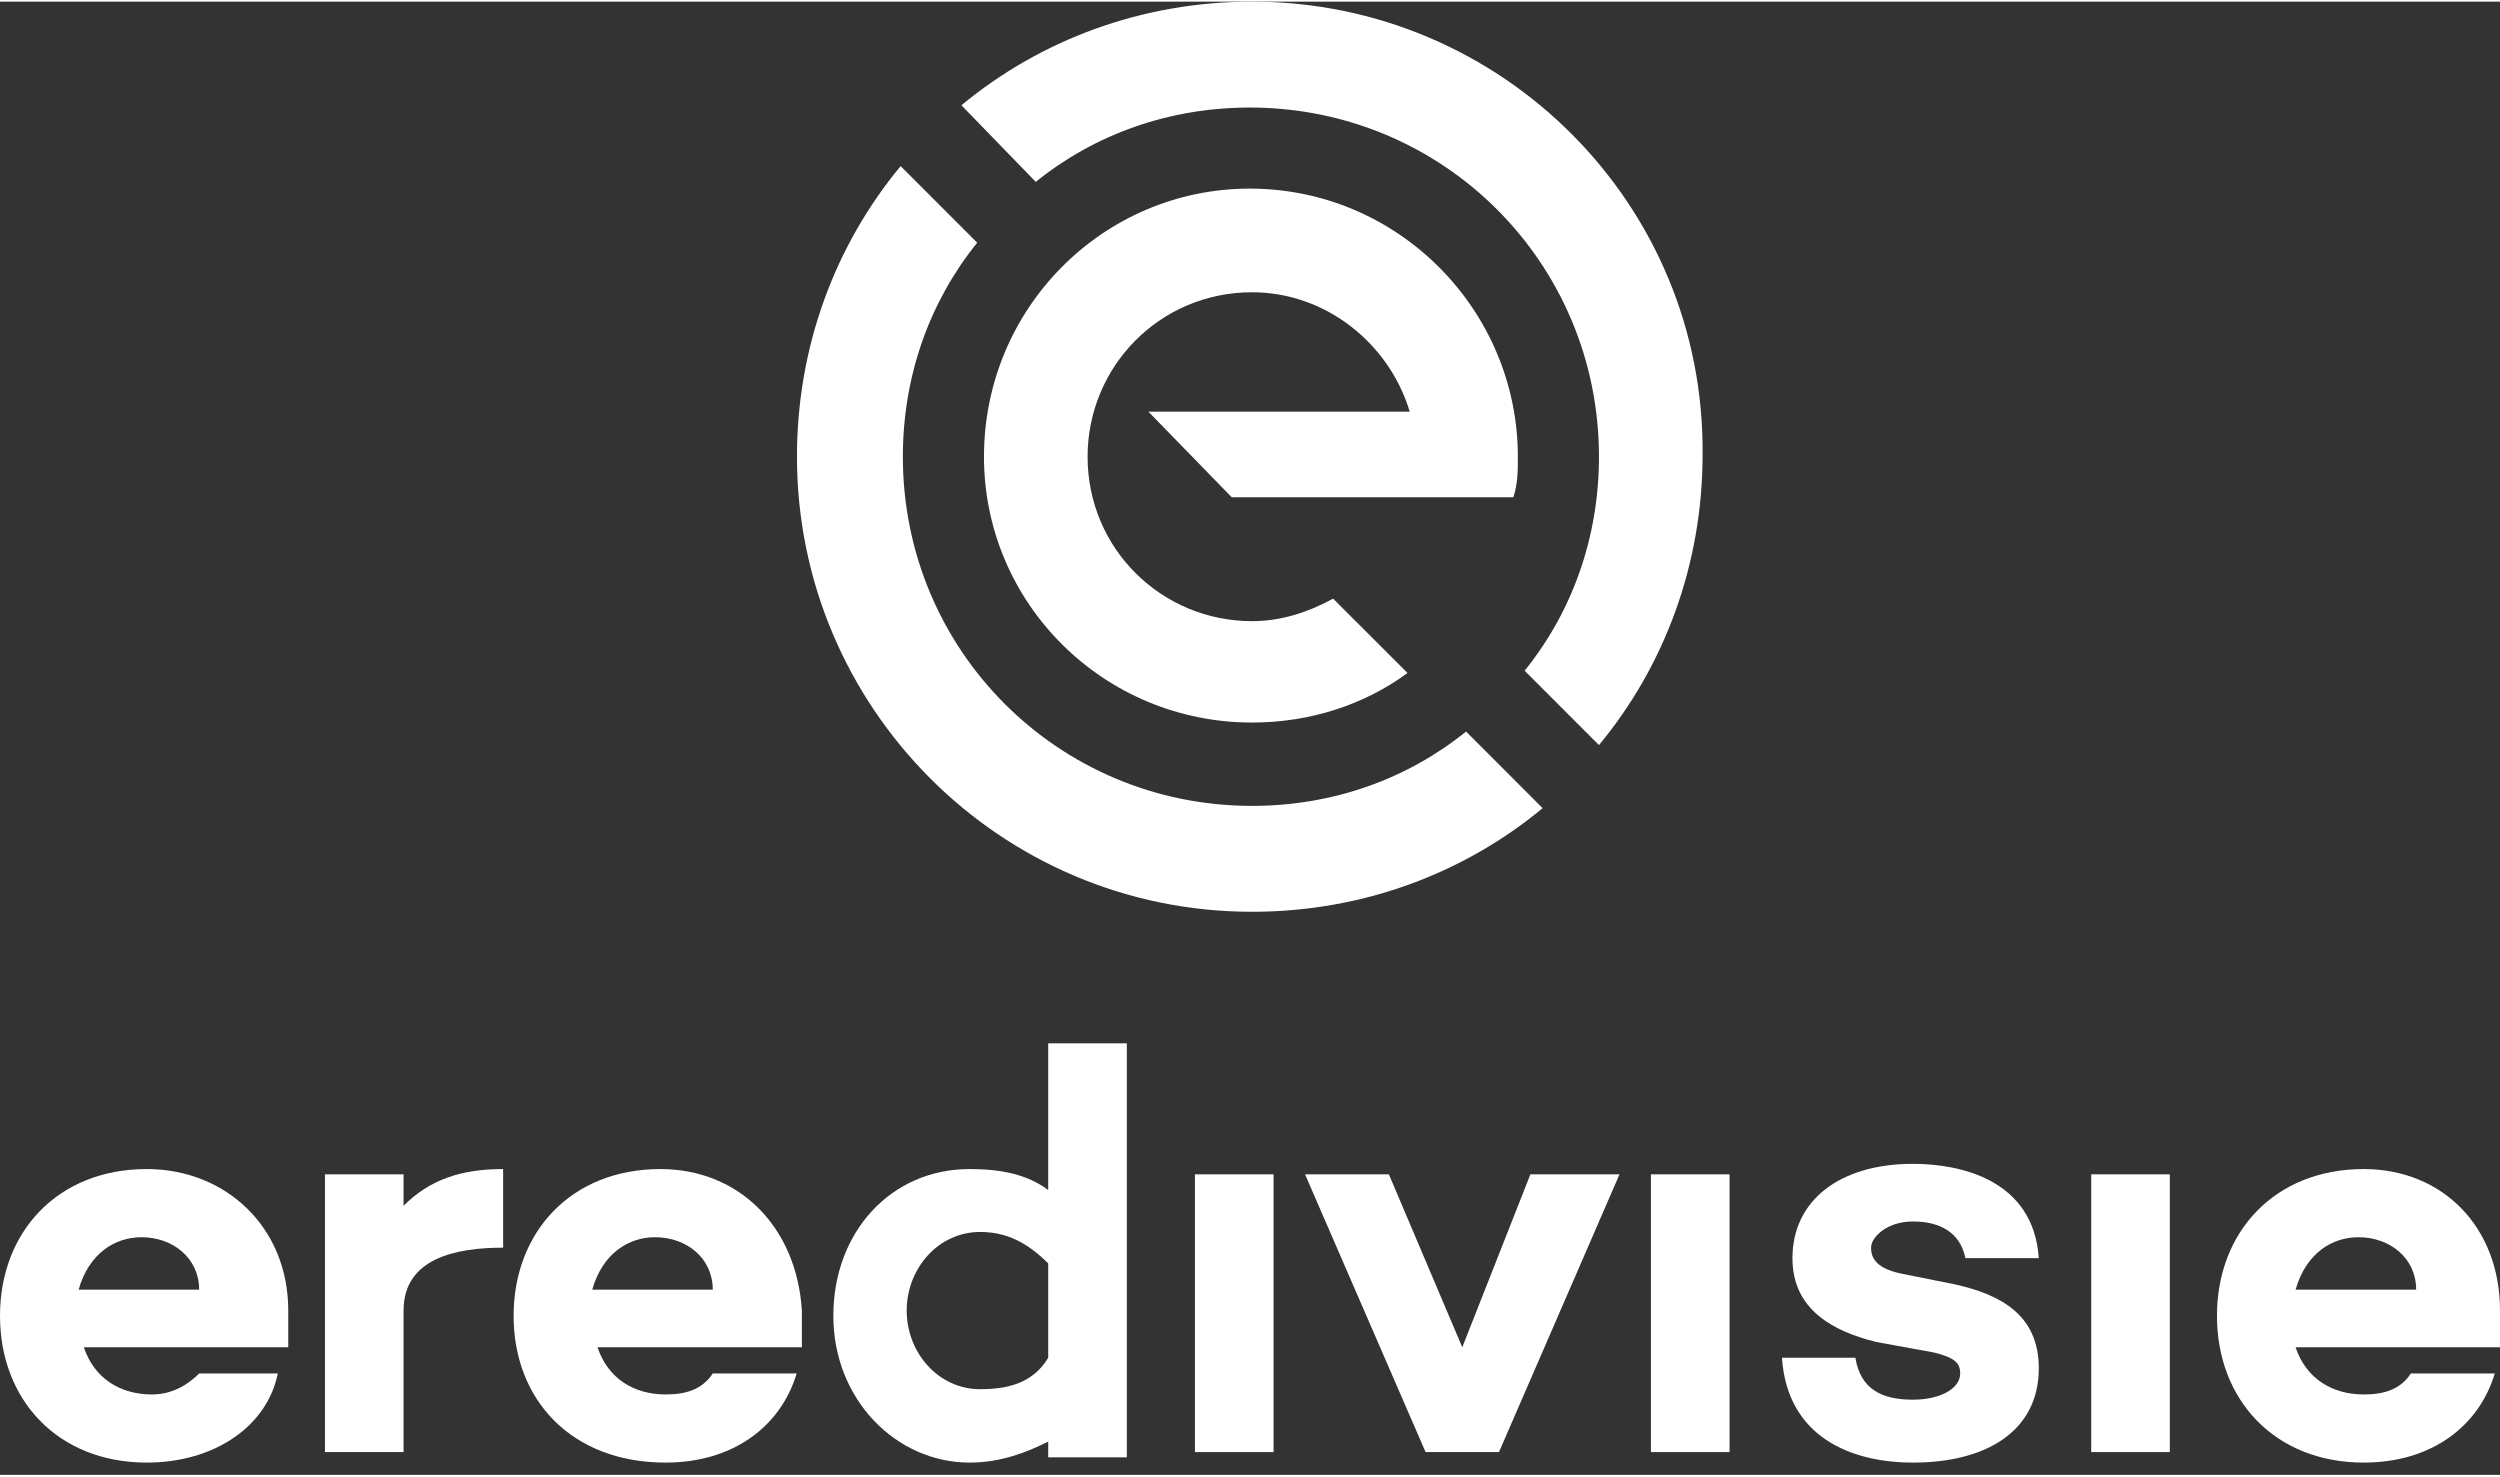
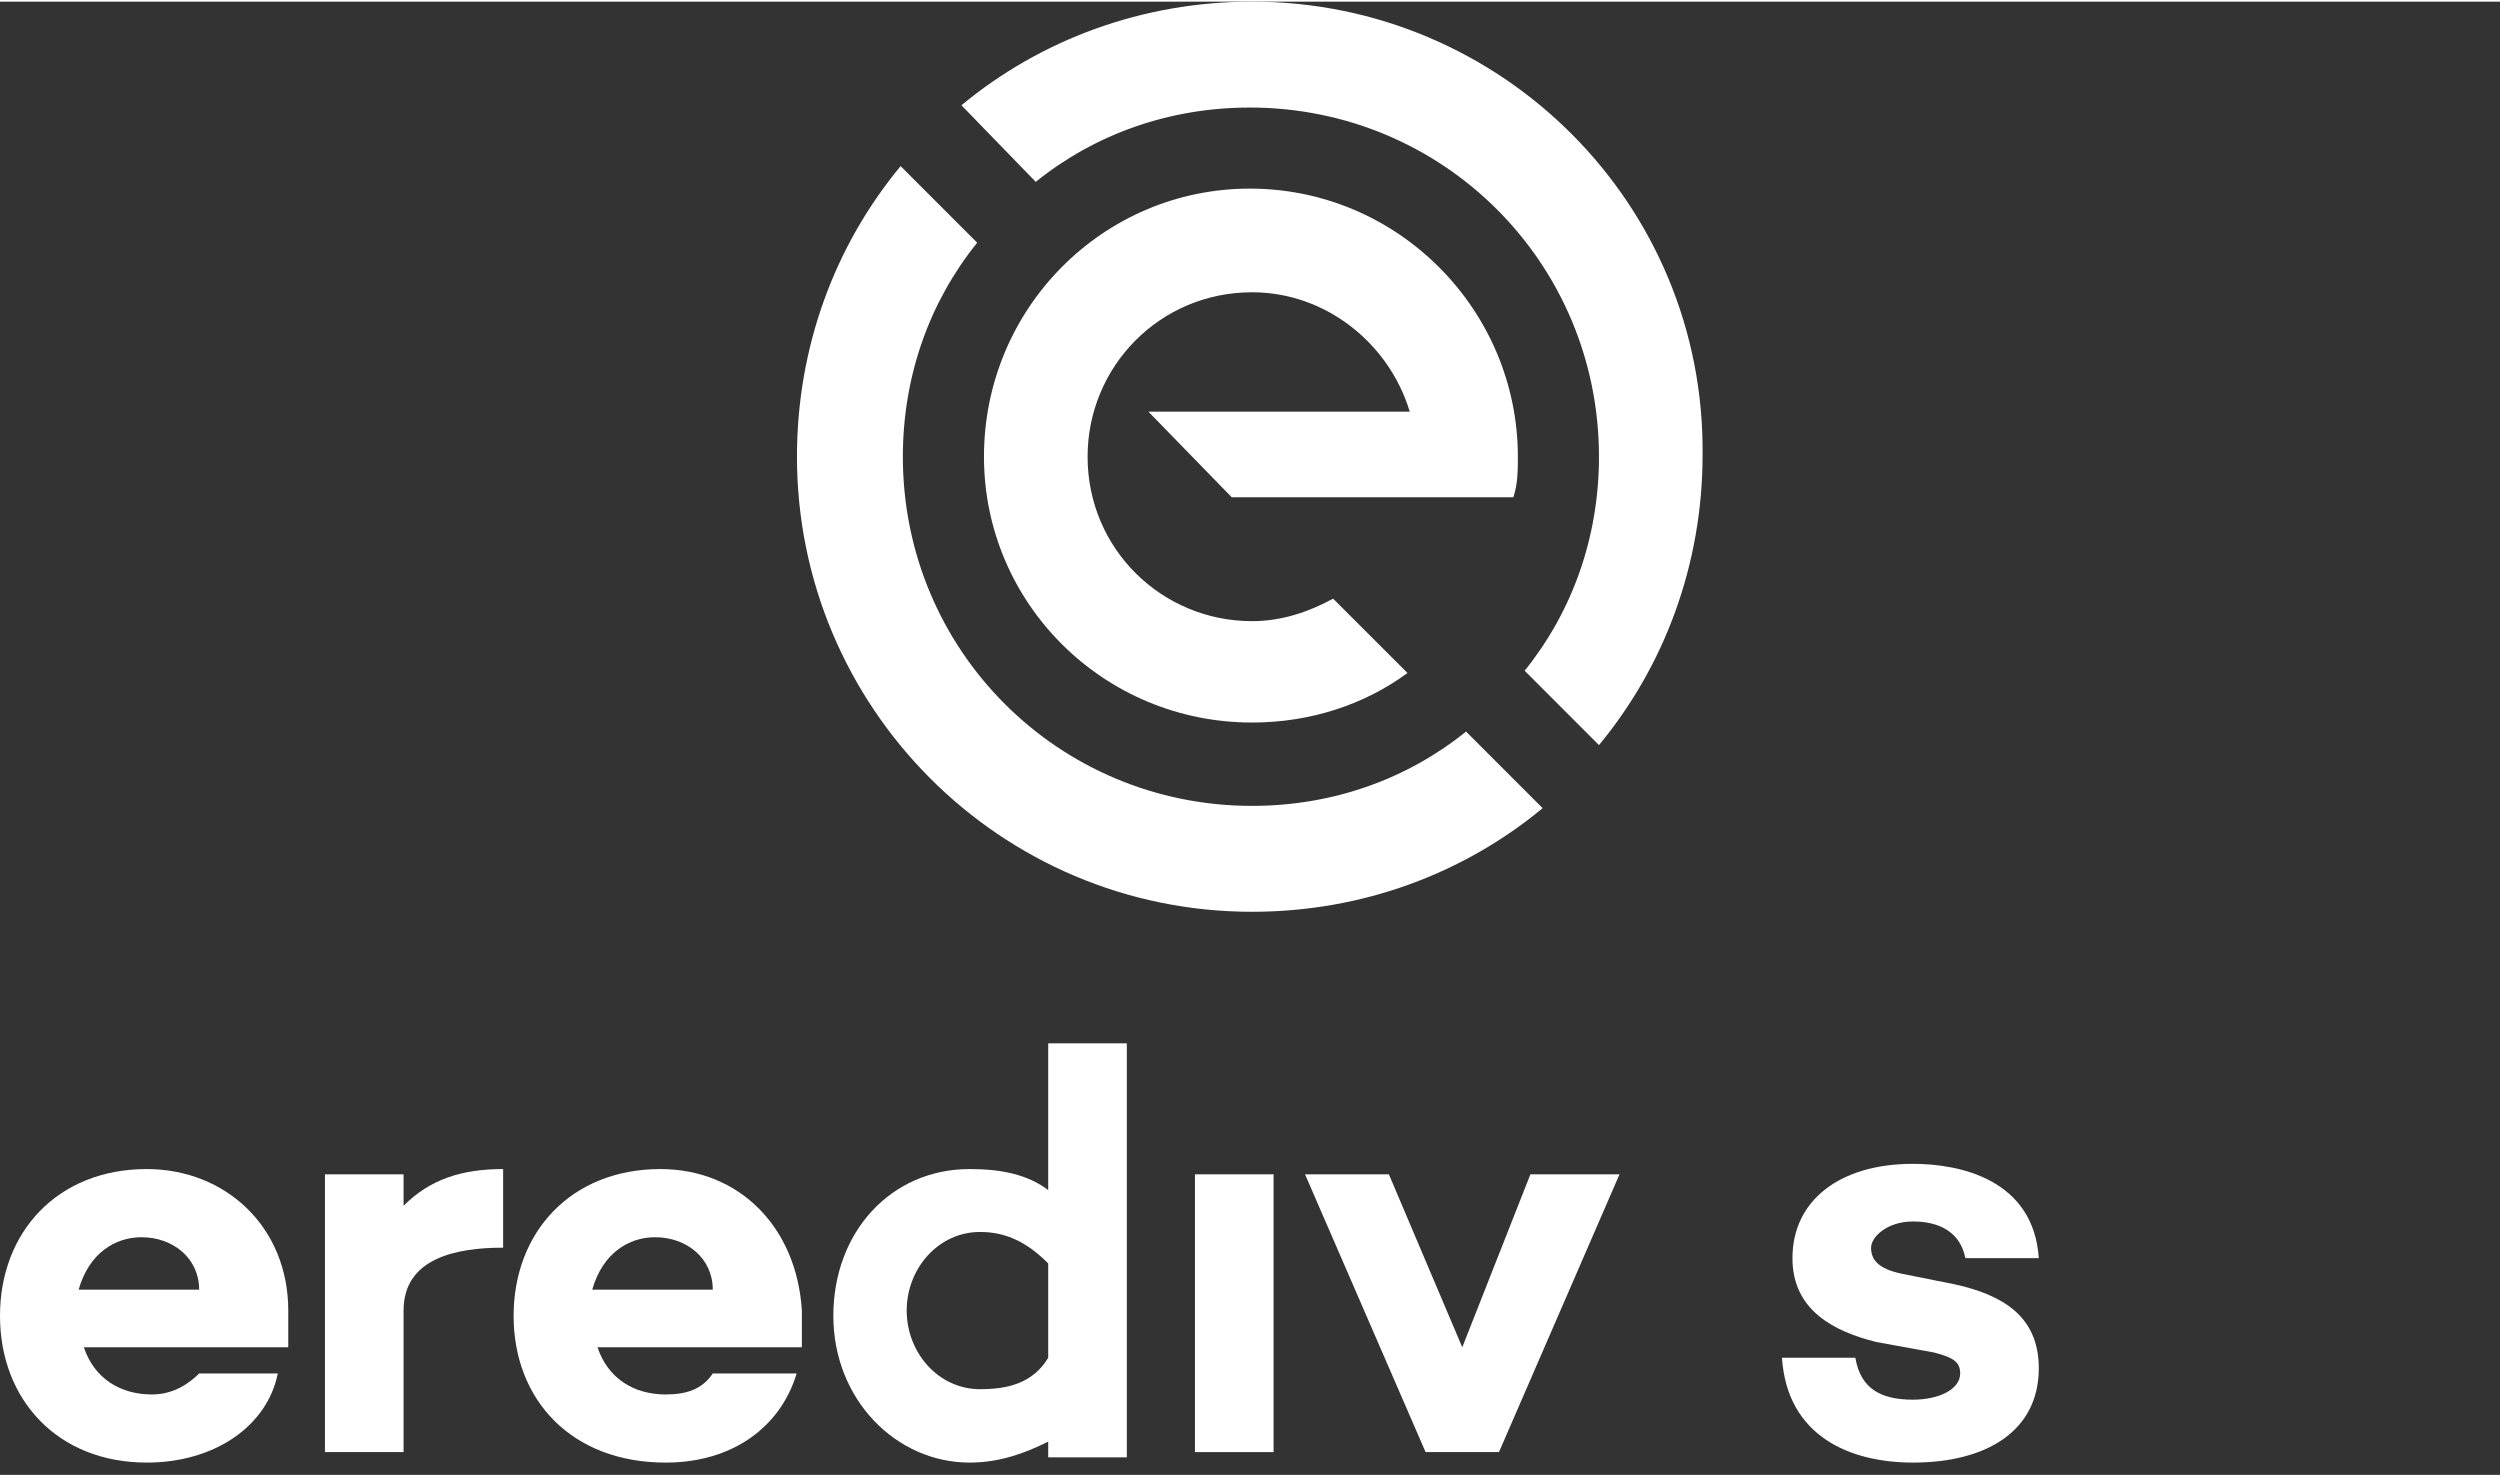
<svg xmlns="http://www.w3.org/2000/svg" width="149" height="88" viewBox="0 0 56 33" fill="none">
  <rect x="0" y="0" width="56" height="33" fill="#333333" stroke="none" />
  <g clip-path="url(#clip0_658_5803)">
    <path d="M34 10.194C34 6.913 31.326 4.188 27.995 4.188C24.715 4.188 22.041 6.863 22.041 10.194C22.041 13.474 24.715 16.148 28.046 16.148C29.358 16.148 30.569 15.744 31.528 15.038L29.862 13.373C29.307 13.675 28.702 13.877 28.046 13.877C26.027 13.877 24.362 12.262 24.362 10.194C24.362 8.175 25.977 6.51 28.046 6.51C29.711 6.51 31.124 7.67 31.578 9.184H25.724L27.591 11.102H33.899C34 10.799 34 10.496 34 10.194Z" fill="white" />
    <path d="M32.84 16.35C31.527 17.41 29.862 18.015 28.046 18.015C23.706 18.015 20.224 14.533 20.224 10.194C20.224 8.377 20.829 6.712 21.889 5.4L20.174 3.684C18.71 5.45 17.852 7.721 17.852 10.194C17.852 15.795 22.394 20.387 28.046 20.387C30.518 20.387 32.789 19.529 34.555 18.066L32.84 16.35Z" fill="white" />
    <path d="M23.201 4.037C24.513 2.977 26.179 2.372 27.995 2.372C32.335 2.372 35.817 5.854 35.817 10.193C35.817 12.01 35.211 13.675 34.152 14.987L35.817 16.653C37.28 14.886 38.138 12.616 38.138 10.143C38.189 4.542 33.647 0 28.046 0C25.573 0 23.302 0.858 21.536 2.321L23.201 4.037Z" fill="white" />
    <path d="M9.04 26.268H7.279V32.49H9.04V29.32C9.04 28.146 10.214 27.911 11.27 27.911V26.15C10.331 26.15 9.627 26.385 9.04 26.972V26.268Z" fill="white" />
    <path d="M23.48 26.62C23.011 26.268 22.424 26.15 21.719 26.15C19.958 26.15 18.667 27.559 18.667 29.438C18.667 31.316 20.075 32.725 21.719 32.725C22.424 32.725 23.011 32.49 23.48 32.255V32.607H25.241V23.333H23.48V26.62ZM23.48 30.377C23.128 30.964 22.541 31.081 21.954 31.081C21.015 31.081 20.31 30.259 20.31 29.32C20.31 28.381 21.015 27.559 21.954 27.559C22.541 27.559 23.011 27.794 23.48 28.264V30.377Z" fill="white" />
    <path d="M28.528 26.268H26.767V32.49H28.528V26.268Z" fill="white" />
    <path d="M32.755 30.142L31.111 26.268H29.233L31.933 32.49H33.577L36.277 26.268H34.281L32.755 30.142Z" fill="white" />
-     <path d="M38.742 26.268H36.981V32.49H38.742V26.268Z" fill="white" />
    <path d="M43.79 28.733L42.616 28.498C42.029 28.381 41.912 28.146 41.912 27.911C41.912 27.677 42.264 27.324 42.851 27.324C43.438 27.324 43.908 27.559 44.025 28.146H45.669C45.551 26.385 43.908 26.033 42.851 26.033C41.207 26.033 40.151 26.855 40.151 28.146C40.151 29.32 41.09 29.79 42.029 30.024L43.321 30.259C43.79 30.377 43.908 30.494 43.908 30.729C43.908 31.081 43.438 31.316 42.851 31.316C42.147 31.316 41.677 31.081 41.56 30.377H39.916C40.033 32.138 41.442 32.725 42.851 32.725C44.495 32.725 45.669 32.02 45.669 30.611C45.669 29.438 44.847 28.968 43.79 28.733Z" fill="white" />
-     <path d="M48.604 26.268H46.843V32.49H48.604V26.268Z" fill="white" />
+     <path d="M48.604 26.268H46.843H48.604V26.268Z" fill="white" />
    <path d="M3.287 26.15C1.291 26.15 0 27.559 0 29.438C0 31.316 1.291 32.725 3.287 32.725C4.813 32.725 5.987 31.903 6.222 30.729H4.461C4.226 30.964 3.874 31.199 3.405 31.199C2.7 31.199 2.113 30.846 1.878 30.142H6.457C6.457 29.907 6.457 29.672 6.457 29.32C6.457 27.442 5.048 26.15 3.287 26.15ZM1.761 28.851C1.996 28.029 2.583 27.677 3.17 27.677C3.874 27.677 4.461 28.146 4.461 28.851H1.761Z" fill="white" />
    <path d="M14.793 26.15C12.797 26.15 11.505 27.559 11.505 29.438C11.505 31.316 12.797 32.725 14.91 32.725C16.436 32.725 17.493 31.903 17.845 30.729H15.966C15.732 31.081 15.38 31.199 14.91 31.199C14.206 31.199 13.619 30.846 13.384 30.142H17.962C17.962 29.907 17.962 29.672 17.962 29.32C17.845 27.442 16.554 26.15 14.793 26.15ZM13.266 28.851C13.501 28.029 14.088 27.677 14.675 27.677C15.38 27.677 15.966 28.146 15.966 28.851H13.266Z" fill="white" />
-     <path d="M56 29.32C56 27.442 54.709 26.15 52.948 26.15C50.952 26.15 49.66 27.559 49.66 29.438C49.66 31.316 50.952 32.725 52.948 32.725C54.474 32.725 55.531 31.903 55.883 30.729H54.004C53.77 31.081 53.417 31.199 52.948 31.199C52.243 31.199 51.656 30.846 51.421 30.142H56C56 29.79 56 29.555 56 29.32ZM51.421 28.851C51.656 28.029 52.243 27.677 52.83 27.677C53.535 27.677 54.122 28.146 54.122 28.851H51.421Z" fill="white" />
  </g>
  <defs>
    <clipPath id="clip0_658_5803">
      <rect width="56" height="32.725" fill="white" />
    </clipPath>
  </defs>
</svg>